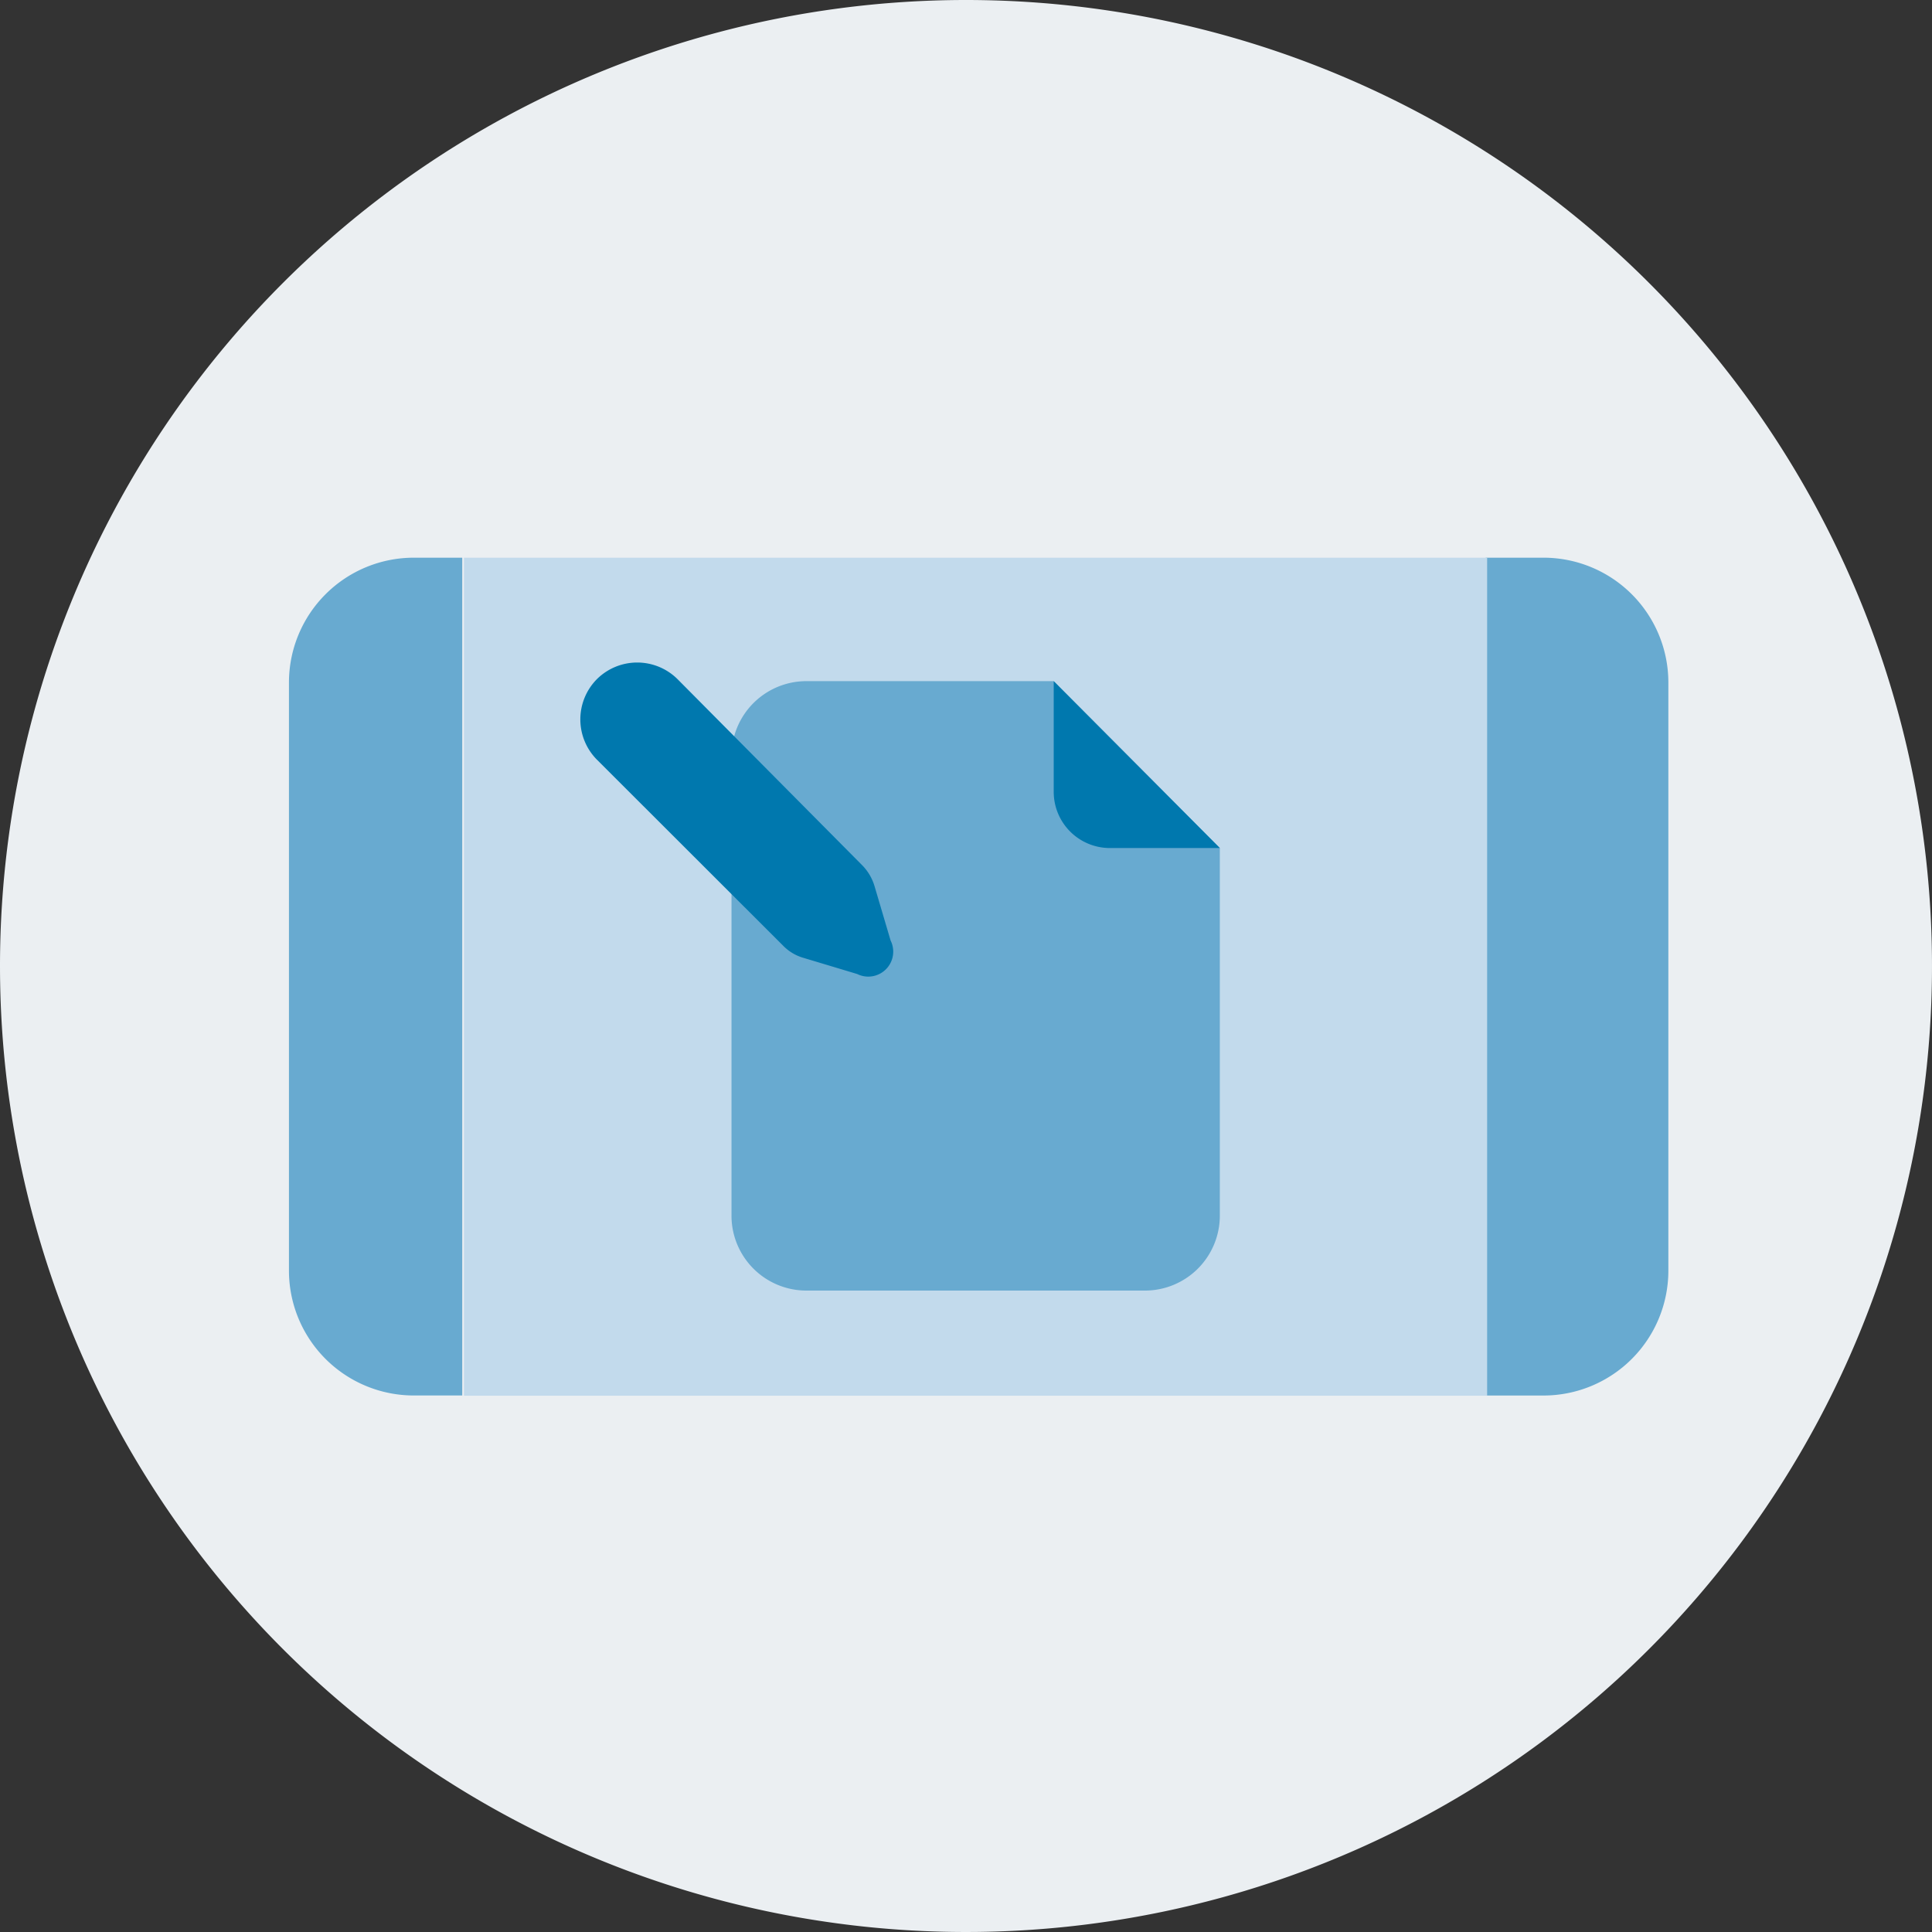
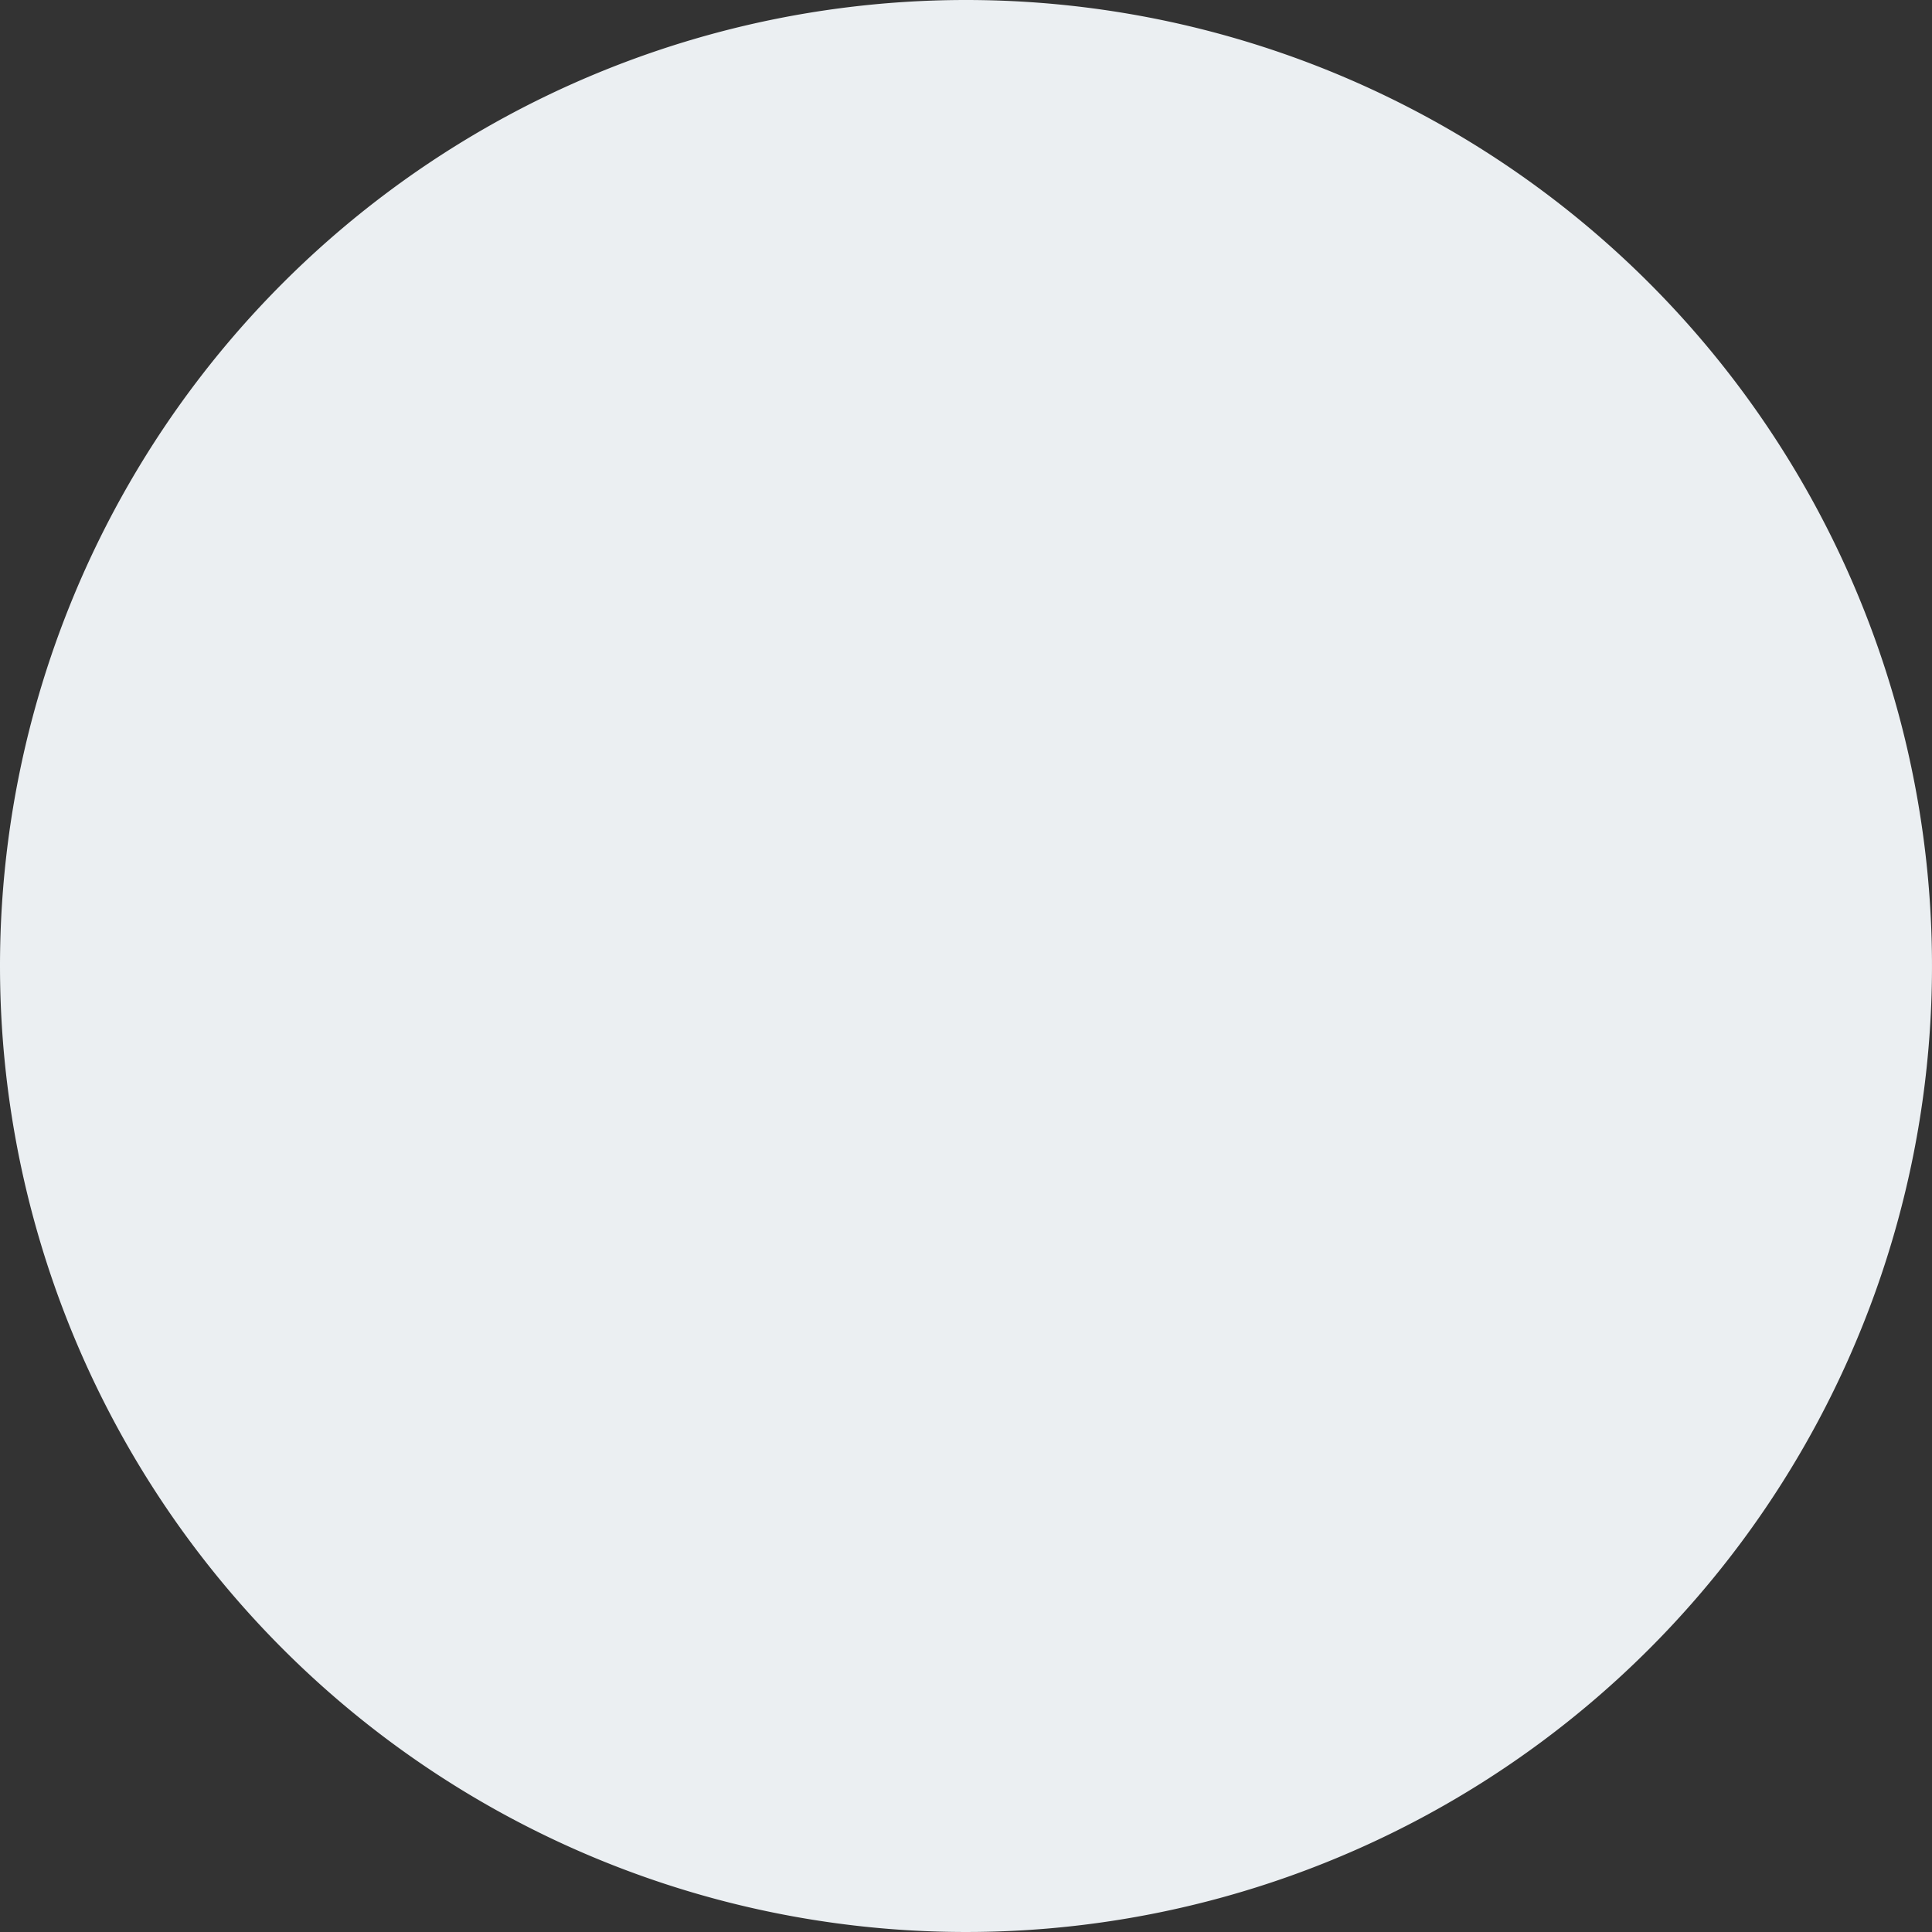
<svg xmlns="http://www.w3.org/2000/svg" width="50" height="50" viewBox="0 0 50 50">
  <rect x="0" y="0" width="50" height="50" fill="#333333" stroke="none" />
  <defs>
    <clipPath id="clip-path">
-       <circle id="Ellipse_428" data-name="Ellipse 428" cx="21" cy="21" r="21" fill="#359b6a" />
-     </clipPath>
+       </clipPath>
  </defs>
  <g id="Paperless_Saving_Icon" data-name="Paperless Saving Icon" transform="translate(-206 -2187)">
    <path id="Path_10754" data-name="Path 10754" d="M25,0A25,25,0,1,1,0,25,25,25,0,0,1,25,0Z" transform="translate(206 2187)" fill="#ebeff2" />
    <g id="Group_14451" data-name="Group 14451" transform="translate(209.642 2190.642)">
      <g id="Mask_Group_189" data-name="Mask Group 189" transform="translate(0.358 0.358)" clip-path="url(#clip-path)">
        <g id="Key_Features_-_Directors_-_Review_Anywhere" data-name="Key Features - Directors - Review Anywhere" transform="translate(3.482 10.433)">
-           <path id="Path_6992" data-name="Path 6992" d="M41.572,10.542h-1.5V32.225h1.5A3.232,3.232,0,0,0,44.8,28.992V13.774A3.232,3.232,0,0,0,41.572,10.542Z" transform="translate(-9.105 -10.542)" fill="#68aad0" />
-           <path id="Path_6993" data-name="Path 6993" d="M5.137,10.542A3.232,3.232,0,0,0,1.9,13.774V28.992a3.232,3.232,0,0,0,3.232,3.232H6.385V10.542Z" transform="translate(-1.904 -10.542)" fill="#68aad0" />
+           <path id="Path_6993" data-name="Path 6993" d="M5.137,10.542A3.232,3.232,0,0,0,1.9,13.774a3.232,3.232,0,0,0,3.232,3.232H6.385V10.542Z" transform="translate(-1.904 -10.542)" fill="#68aad0" />
          <rect id="Rectangle_1664" data-name="Rectangle 1664" width="26.48" height="21.689" transform="translate(4.525)" fill="#c2daec" />
-           <path id="Path_6994" data-name="Path 6994" d="M16.016,16.426V28.314a1.939,1.939,0,0,0,1.939,1.939h8.76a1.939,1.939,0,0,0,1.939-1.939V18.8l-4.3-4.319h-6.4A1.939,1.939,0,0,0,16.016,16.426Z" transform="translate(-4.567 -11.286)" fill="#68aad0" />
          <path id="Path_6995" data-name="Path 6995" d="M27.73,18.8h2.864l-4.3-4.319V17.35A1.455,1.455,0,0,0,27.73,18.8Z" transform="translate(-6.506 -11.286)" fill="#0078ae" />
-           <path id="Path_6996" data-name="Path 6996" d="M18.487,19.132a1.293,1.293,0,0,1,.323.55l.414,1.4a.646.646,0,0,1-.866.866l-1.377-.414a1.2,1.2,0,0,1-.543-.323L11.622,16.4a1.48,1.48,0,0,1,0-2.082h0a1.48,1.48,0,0,1,2.088,0Z" transform="translate(-3.657 -11.174)" fill="#0078ae" />
        </g>
      </g>
    </g>
  </g>
</svg>